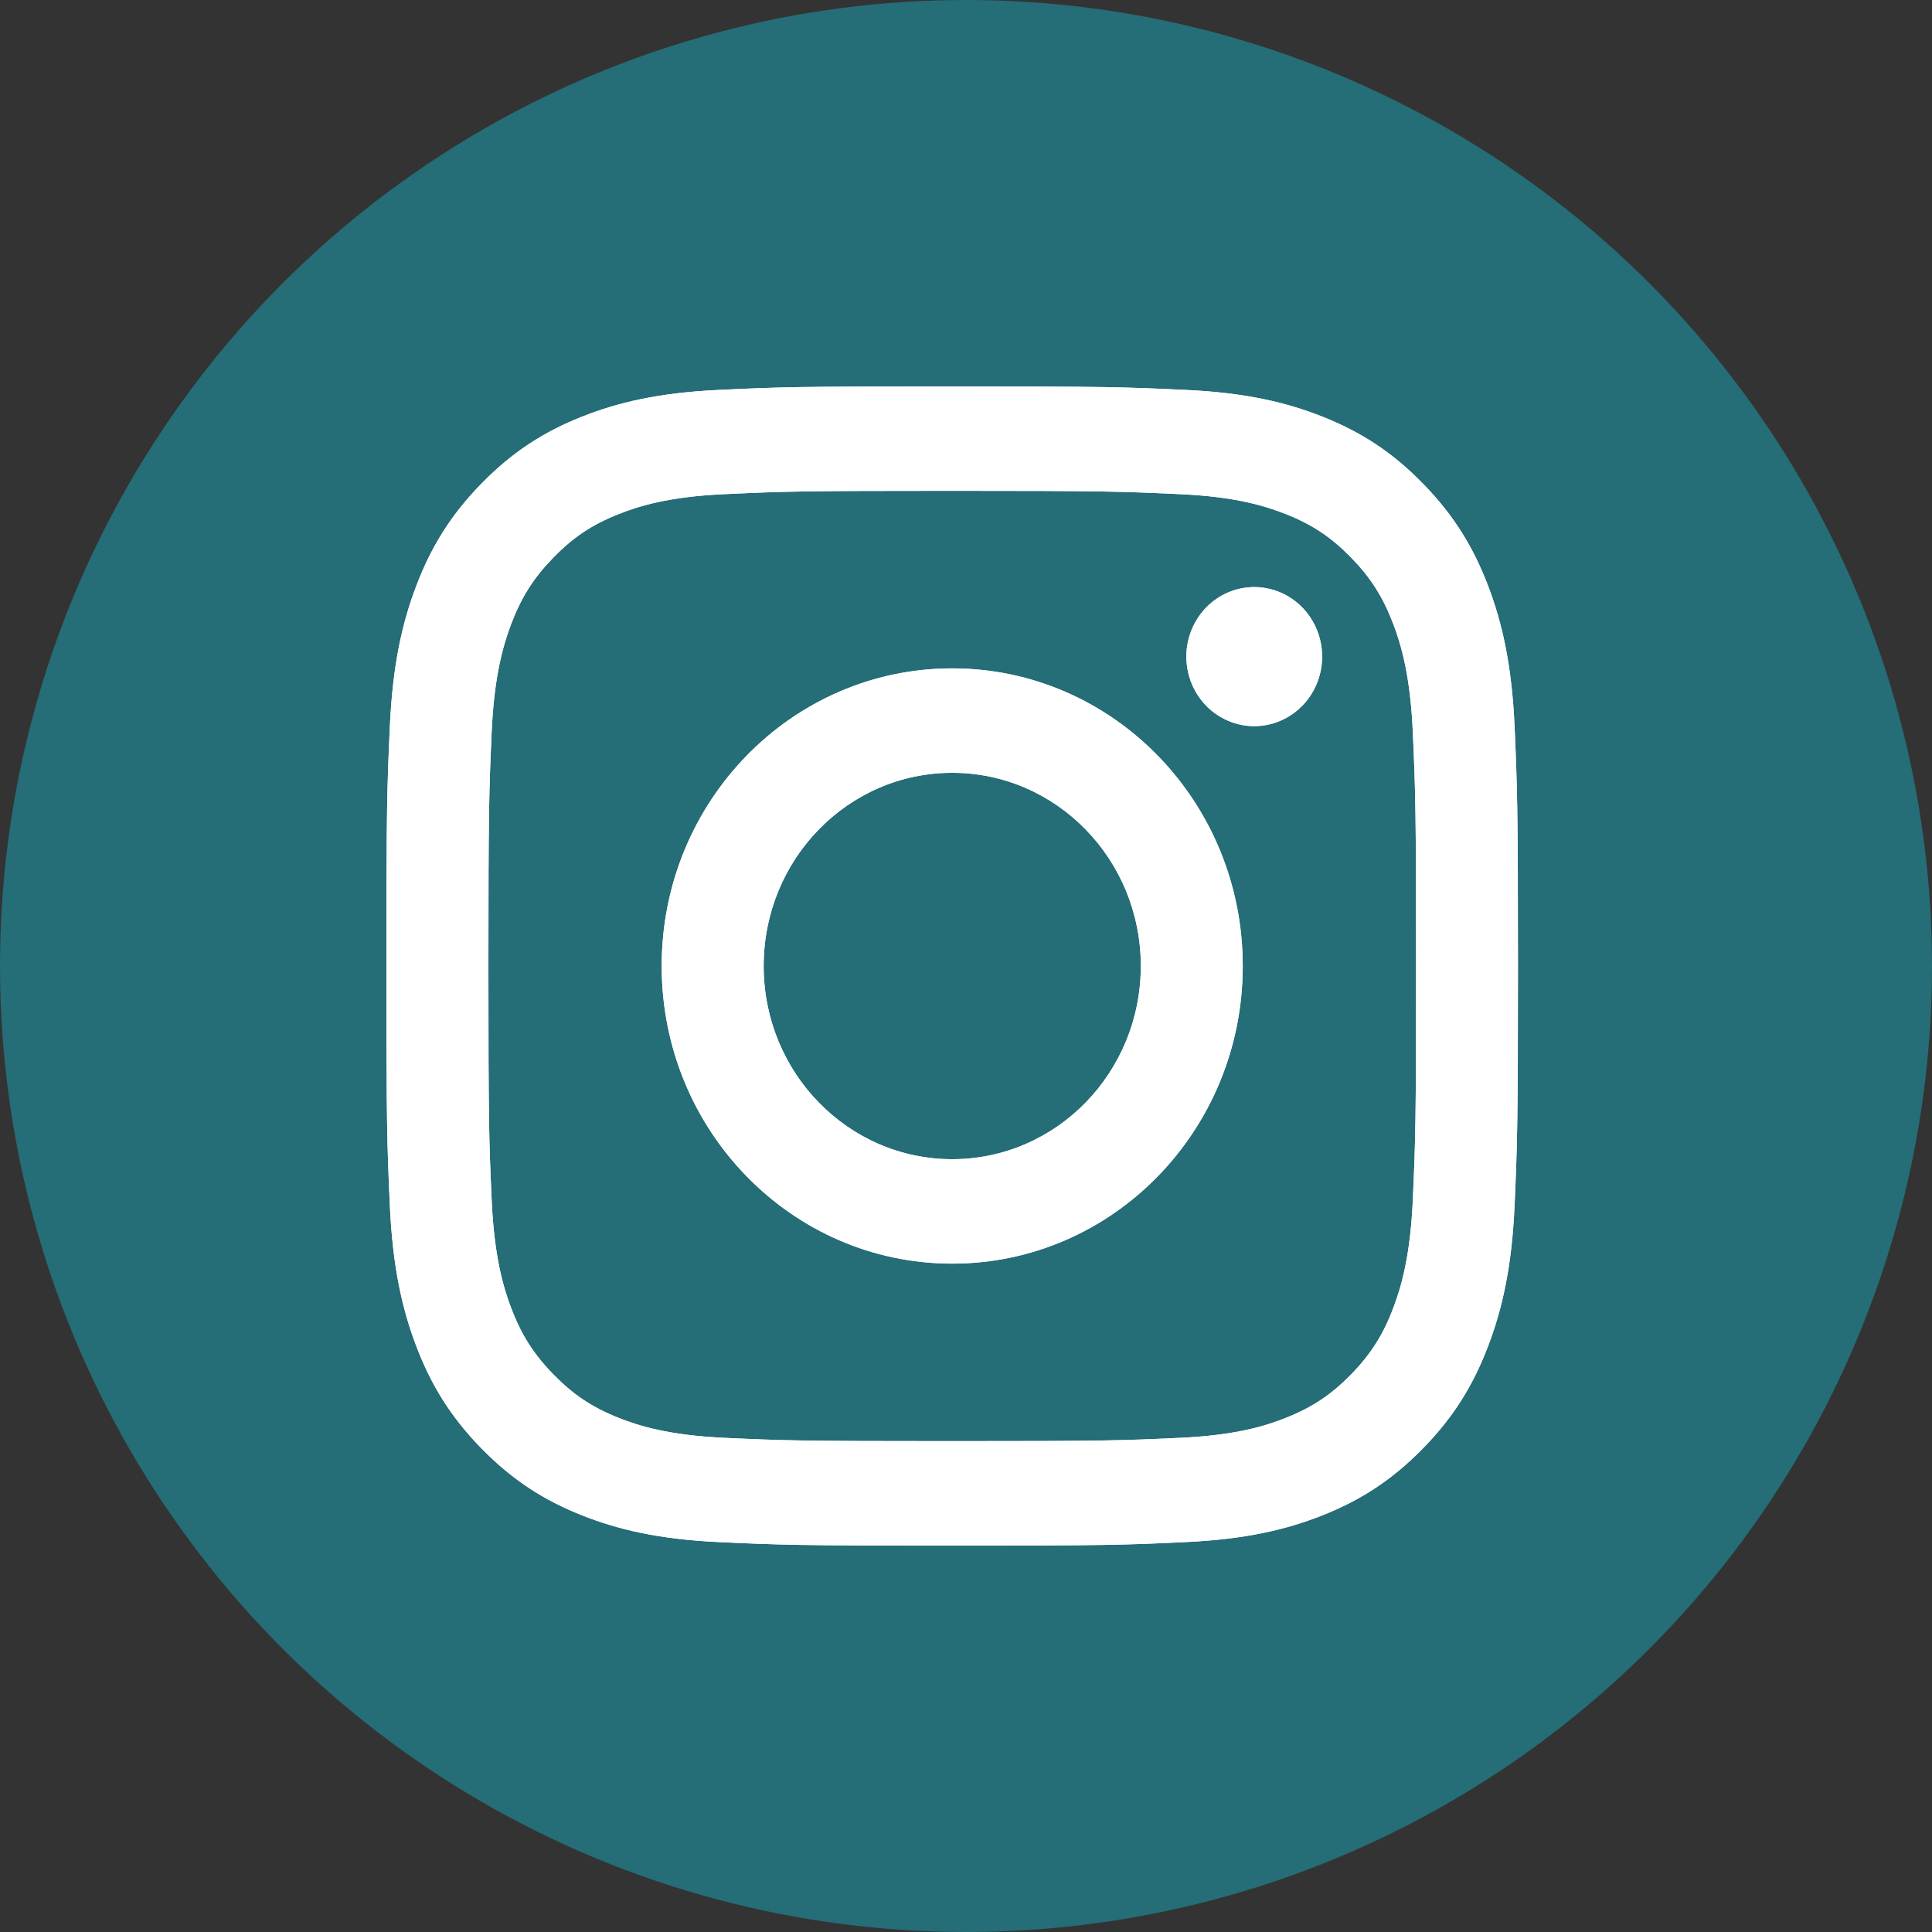
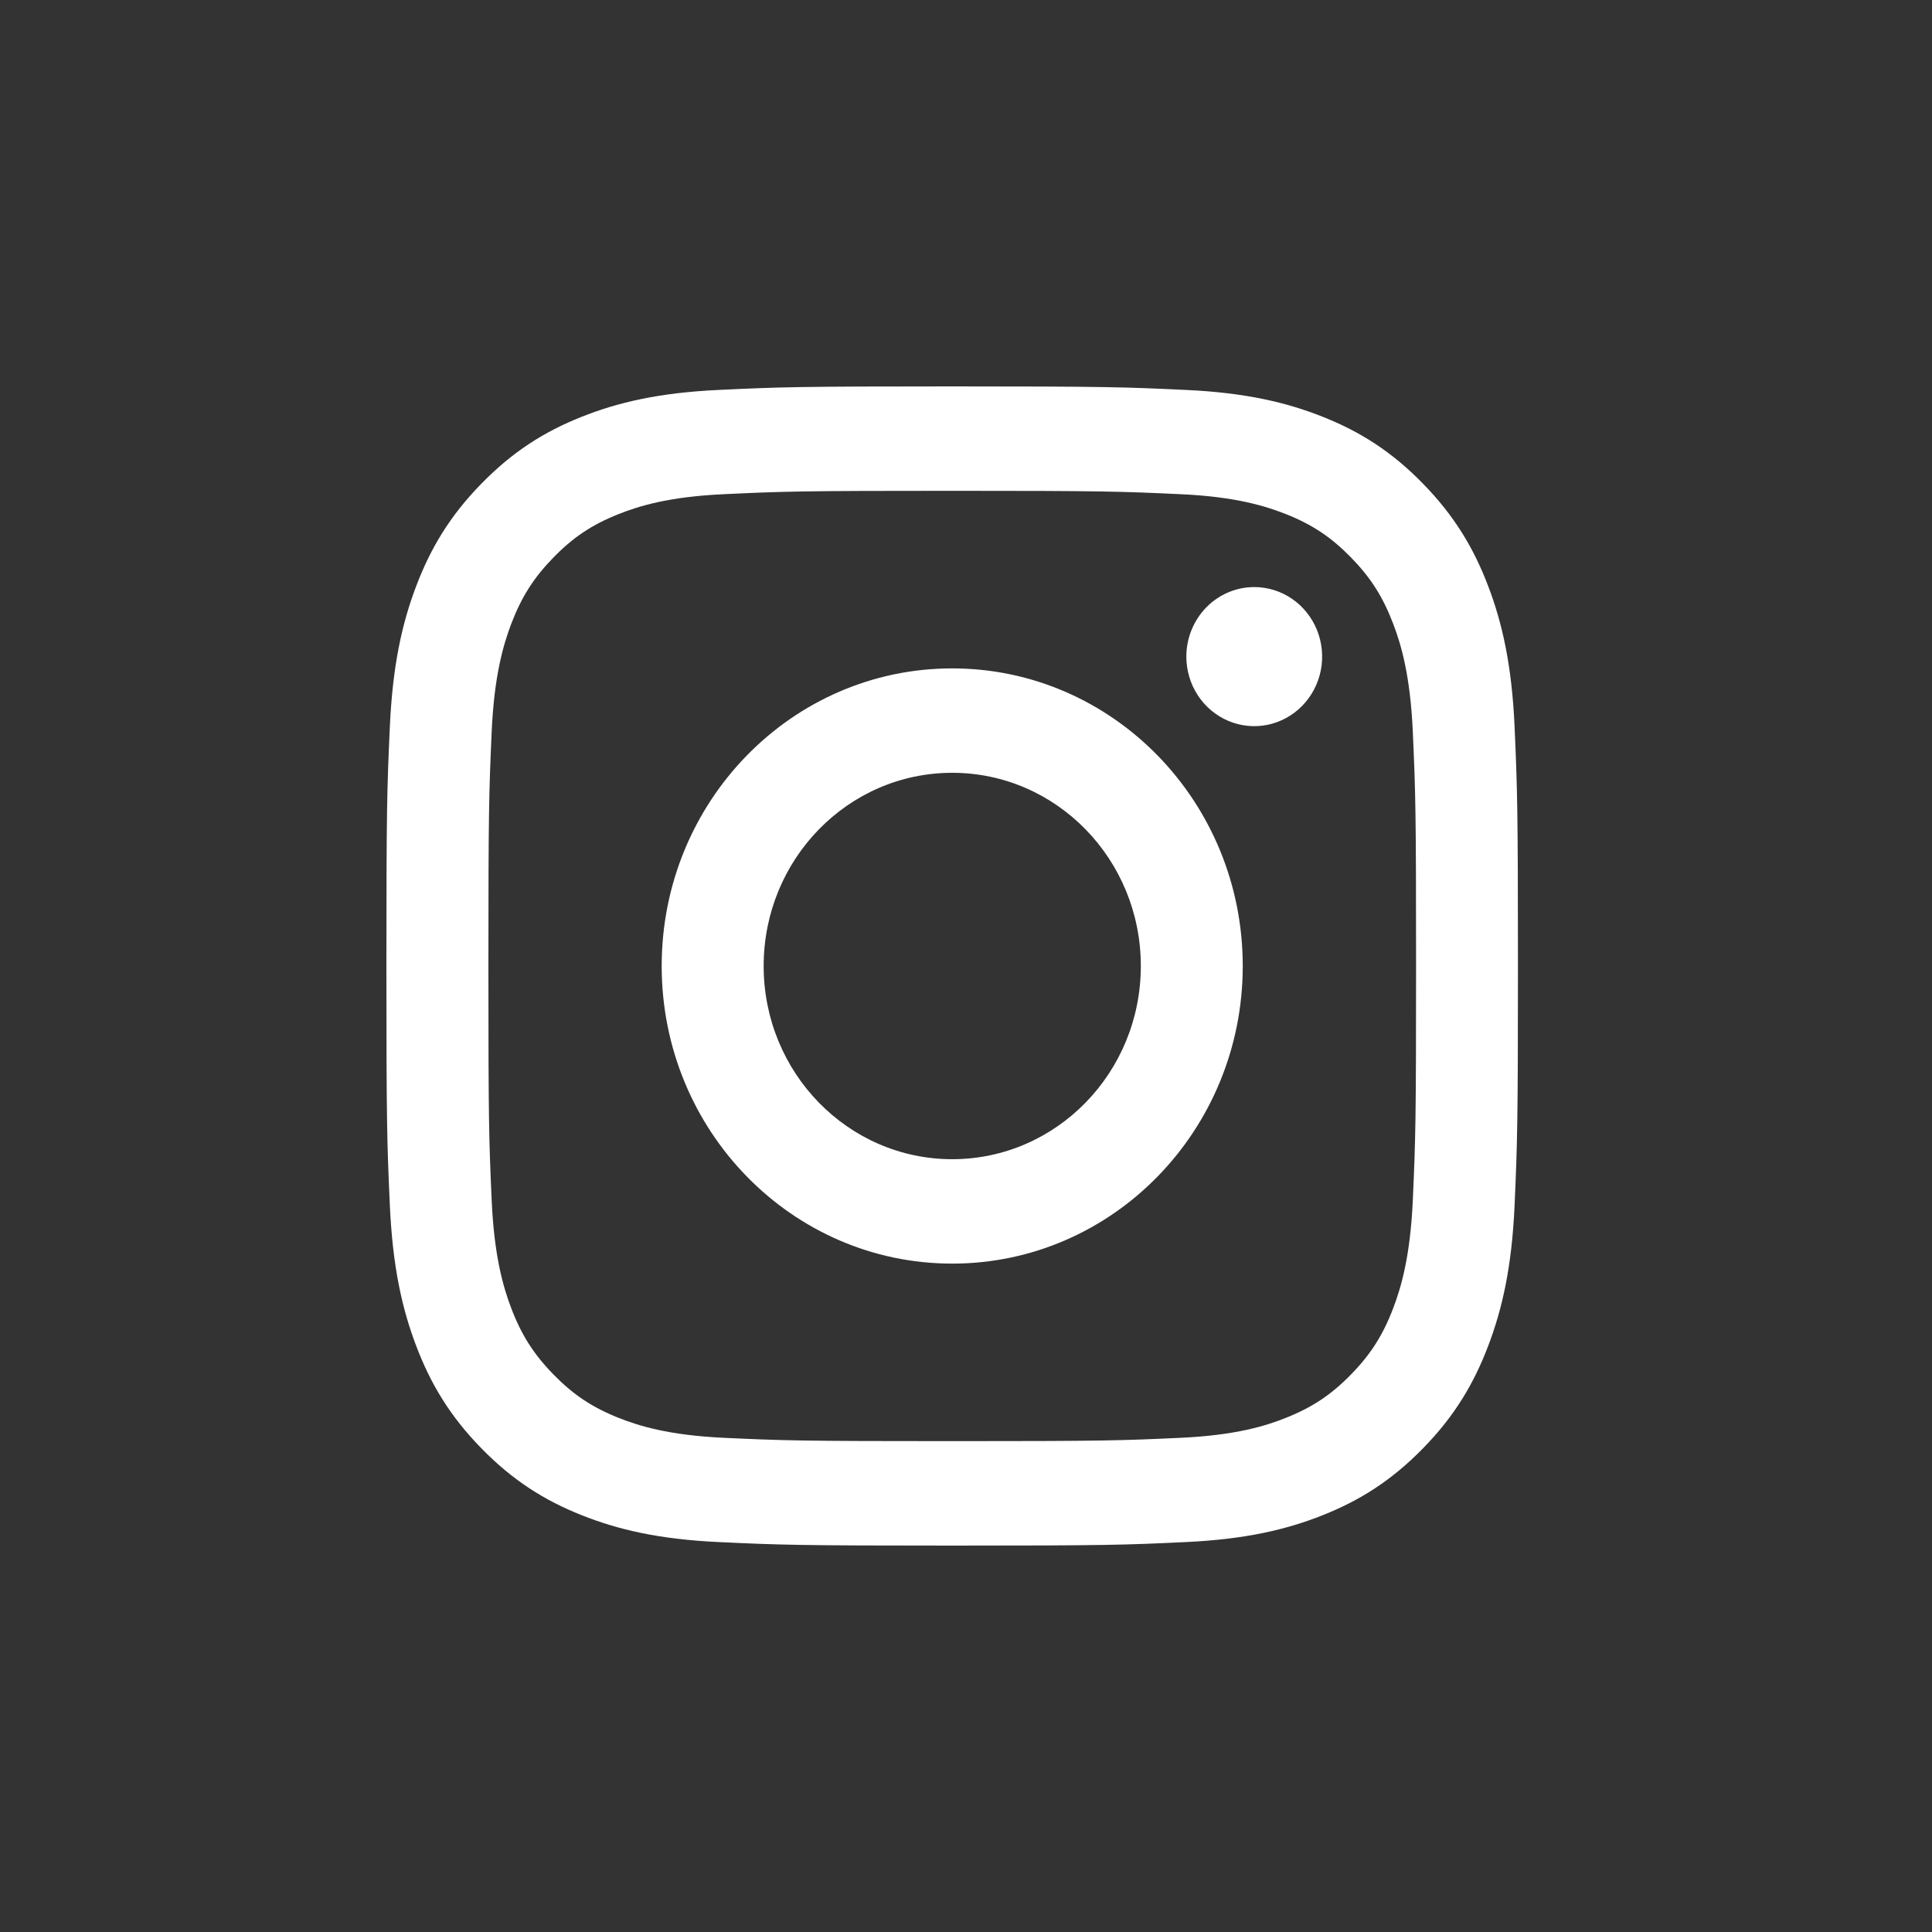
<svg xmlns="http://www.w3.org/2000/svg" width="45" height="45" viewBox="0 0 45 45" fill="none">
  <rect x="0" y="0" width="45" height="45" fill="#333333" stroke="none" />
-   <circle cx="22.5" cy="22.5" r="22.5" fill="#256D77" />
-   <path d="M17.787 22.5C17.787 20.015 19.753 18 22.179 18C24.605 18 26.572 20.015 26.572 22.5C26.572 24.985 24.605 27 22.179 27C19.753 27 17.787 24.985 17.787 22.5ZM15.412 22.5C15.412 26.329 18.441 29.432 22.179 29.432C25.916 29.432 28.946 26.329 28.946 22.5C28.946 18.671 25.916 15.568 22.179 15.568C18.441 15.568 15.412 18.671 15.412 22.5ZM27.632 15.293C27.632 15.614 27.725 15.927 27.898 16.193C28.072 16.46 28.319 16.667 28.608 16.79C28.897 16.913 29.215 16.945 29.521 16.883C29.828 16.82 30.11 16.666 30.331 16.44C30.553 16.213 30.703 15.925 30.765 15.61C30.826 15.296 30.794 14.97 30.675 14.674C30.555 14.378 30.353 14.125 30.093 13.947C29.833 13.769 29.527 13.674 29.214 13.674H29.214C28.794 13.674 28.392 13.845 28.096 14.148C27.799 14.452 27.633 14.864 27.632 15.293ZM16.855 33.489C15.57 33.429 14.871 33.209 14.407 33.024C13.792 32.779 13.353 32.487 12.891 32.014C12.43 31.542 12.144 31.093 11.905 30.463C11.725 29.988 11.511 29.272 11.452 27.956C11.388 26.533 11.376 26.105 11.376 22.5C11.376 18.895 11.389 18.469 11.452 17.044C11.511 15.728 11.726 15.014 11.905 14.537C12.145 13.907 12.43 13.457 12.891 12.985C13.352 12.512 13.791 12.219 14.407 11.975C14.871 11.79 15.57 11.57 16.855 11.511C18.244 11.445 18.661 11.432 22.179 11.432C25.696 11.432 26.114 11.446 27.504 11.511C28.789 11.57 29.486 11.791 29.952 11.975C30.567 12.219 31.006 12.512 31.468 12.985C31.929 13.457 32.214 13.907 32.453 14.537C32.634 15.013 32.848 15.728 32.907 17.044C32.971 18.469 32.983 18.895 32.983 22.5C32.983 26.105 32.971 26.532 32.907 27.956C32.848 29.272 32.633 29.987 32.453 30.463C32.214 31.093 31.928 31.543 31.468 32.014C31.007 32.486 30.567 32.779 29.952 33.024C29.488 33.21 28.789 33.429 27.504 33.489C26.115 33.554 25.698 33.567 22.179 33.567C18.659 33.567 18.243 33.554 16.855 33.489ZM16.745 9.082C15.342 9.147 14.384 9.375 13.546 9.709C12.68 10.053 11.945 10.516 11.212 11.266C10.479 12.016 10.028 12.769 9.692 13.657C9.366 14.516 9.144 15.497 9.08 16.934C9.015 18.374 9 18.834 9 22.5C9 26.166 9.015 26.626 9.08 28.066C9.144 29.503 9.366 30.484 9.692 31.343C10.028 32.23 10.479 32.984 11.212 33.734C11.945 34.484 12.68 34.946 13.546 35.291C14.385 35.625 15.342 35.853 16.745 35.918C18.151 35.984 18.6 36 22.179 36C25.758 36 26.207 35.985 27.612 35.918C29.015 35.853 29.973 35.625 30.811 35.291C31.677 34.946 32.412 34.484 33.145 33.734C33.879 32.984 34.328 32.23 34.665 31.343C34.991 30.484 35.215 29.503 35.278 28.066C35.341 26.625 35.356 26.166 35.356 22.5C35.356 18.834 35.341 18.374 35.278 16.934C35.214 15.497 34.991 14.515 34.665 13.657C34.328 12.77 33.878 12.017 33.145 11.266C32.413 10.515 31.677 10.053 30.812 9.709C29.973 9.375 29.015 9.146 27.613 9.082C26.208 9.016 25.759 9 22.18 9C18.601 9 18.151 9.015 16.745 9.082Z" fill="white" />
  <path d="M17.787 22.5C17.787 20.015 19.753 18 22.179 18C24.605 18 26.572 20.015 26.572 22.5C26.572 24.985 24.605 27 22.179 27C19.753 27 17.787 24.985 17.787 22.5ZM15.412 22.5C15.412 26.329 18.441 29.432 22.179 29.432C25.916 29.432 28.946 26.329 28.946 22.5C28.946 18.671 25.916 15.568 22.179 15.568C18.441 15.568 15.412 18.671 15.412 22.5ZM27.632 15.293C27.632 15.614 27.725 15.927 27.898 16.193C28.072 16.46 28.319 16.667 28.608 16.79C28.897 16.913 29.215 16.945 29.521 16.883C29.828 16.82 30.11 16.666 30.331 16.44C30.553 16.213 30.703 15.925 30.765 15.61C30.826 15.296 30.794 14.97 30.675 14.674C30.555 14.378 30.353 14.125 30.093 13.947C29.833 13.769 29.527 13.674 29.214 13.674H29.214C28.794 13.674 28.392 13.845 28.096 14.148C27.799 14.452 27.633 14.864 27.632 15.293ZM16.855 33.489C15.57 33.429 14.871 33.209 14.407 33.024C13.792 32.779 13.353 32.487 12.891 32.014C12.43 31.542 12.144 31.093 11.905 30.463C11.725 29.988 11.511 29.272 11.452 27.956C11.388 26.533 11.376 26.105 11.376 22.5C11.376 18.895 11.389 18.469 11.452 17.044C11.511 15.728 11.726 15.014 11.905 14.537C12.145 13.907 12.43 13.457 12.891 12.985C13.352 12.512 13.791 12.219 14.407 11.975C14.871 11.79 15.57 11.57 16.855 11.511C18.244 11.445 18.661 11.432 22.179 11.432C25.696 11.432 26.114 11.446 27.504 11.511C28.789 11.57 29.486 11.791 29.952 11.975C30.567 12.219 31.006 12.512 31.468 12.985C31.929 13.457 32.214 13.907 32.453 14.537C32.634 15.013 32.848 15.728 32.907 17.044C32.971 18.469 32.983 18.895 32.983 22.5C32.983 26.105 32.971 26.532 32.907 27.956C32.848 29.272 32.633 29.987 32.453 30.463C32.214 31.093 31.928 31.543 31.468 32.014C31.007 32.486 30.567 32.779 29.952 33.024C29.488 33.21 28.789 33.429 27.504 33.489C26.115 33.554 25.698 33.567 22.179 33.567C18.659 33.567 18.243 33.554 16.855 33.489ZM16.745 9.082C15.342 9.147 14.384 9.375 13.546 9.709C12.68 10.053 11.945 10.516 11.212 11.266C10.479 12.016 10.028 12.769 9.692 13.657C9.366 14.516 9.144 15.497 9.08 16.934C9.015 18.374 9 18.834 9 22.5C9 26.166 9.015 26.626 9.08 28.066C9.144 29.503 9.366 30.484 9.692 31.343C10.028 32.23 10.479 32.984 11.212 33.734C11.945 34.484 12.68 34.946 13.546 35.291C14.385 35.625 15.342 35.853 16.745 35.918C18.151 35.984 18.6 36 22.179 36C25.758 36 26.207 35.985 27.612 35.918C29.015 35.853 29.973 35.625 30.811 35.291C31.677 34.946 32.412 34.484 33.145 33.734C33.879 32.984 34.328 32.23 34.665 31.343C34.991 30.484 35.215 29.503 35.278 28.066C35.341 26.625 35.356 26.166 35.356 22.5C35.356 18.834 35.341 18.374 35.278 16.934C35.214 15.497 34.991 14.515 34.665 13.657C34.328 12.77 33.878 12.017 33.145 11.266C32.413 10.515 31.677 10.053 30.812 9.709C29.973 9.375 29.015 9.146 27.613 9.082C26.208 9.016 25.759 9 22.18 9C18.601 9 18.151 9.015 16.745 9.082Z" fill="white" />
</svg>